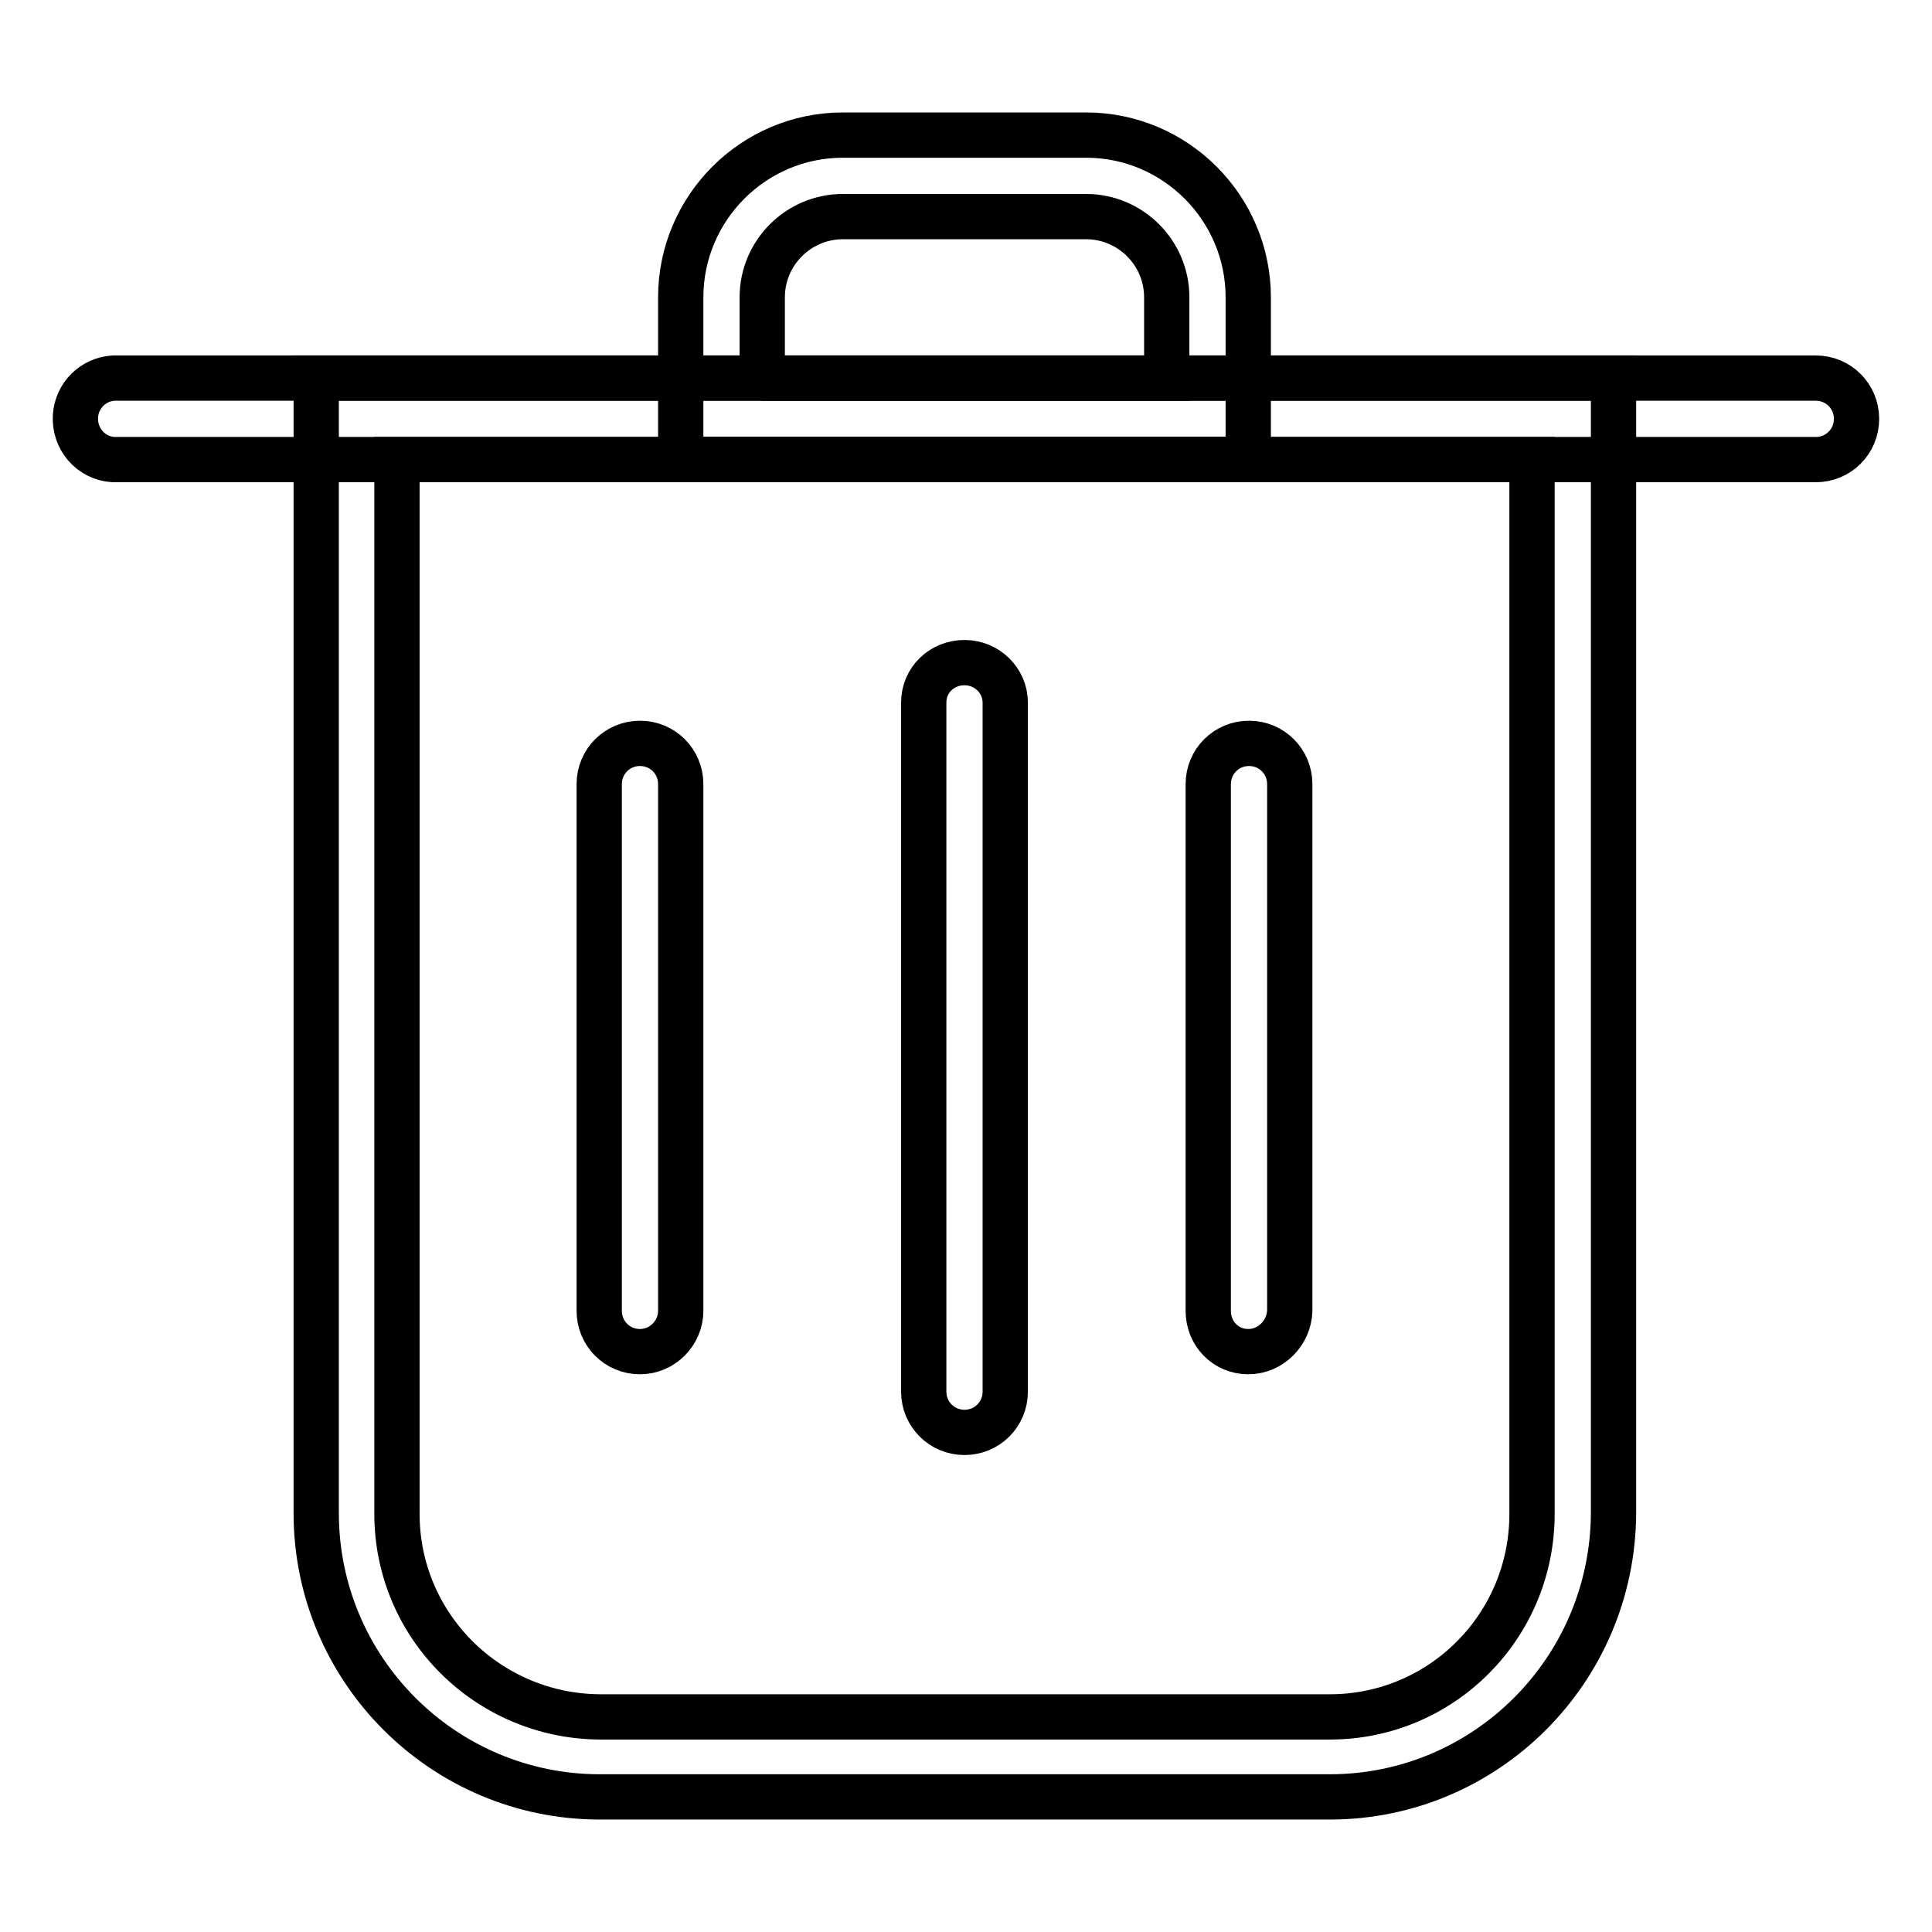
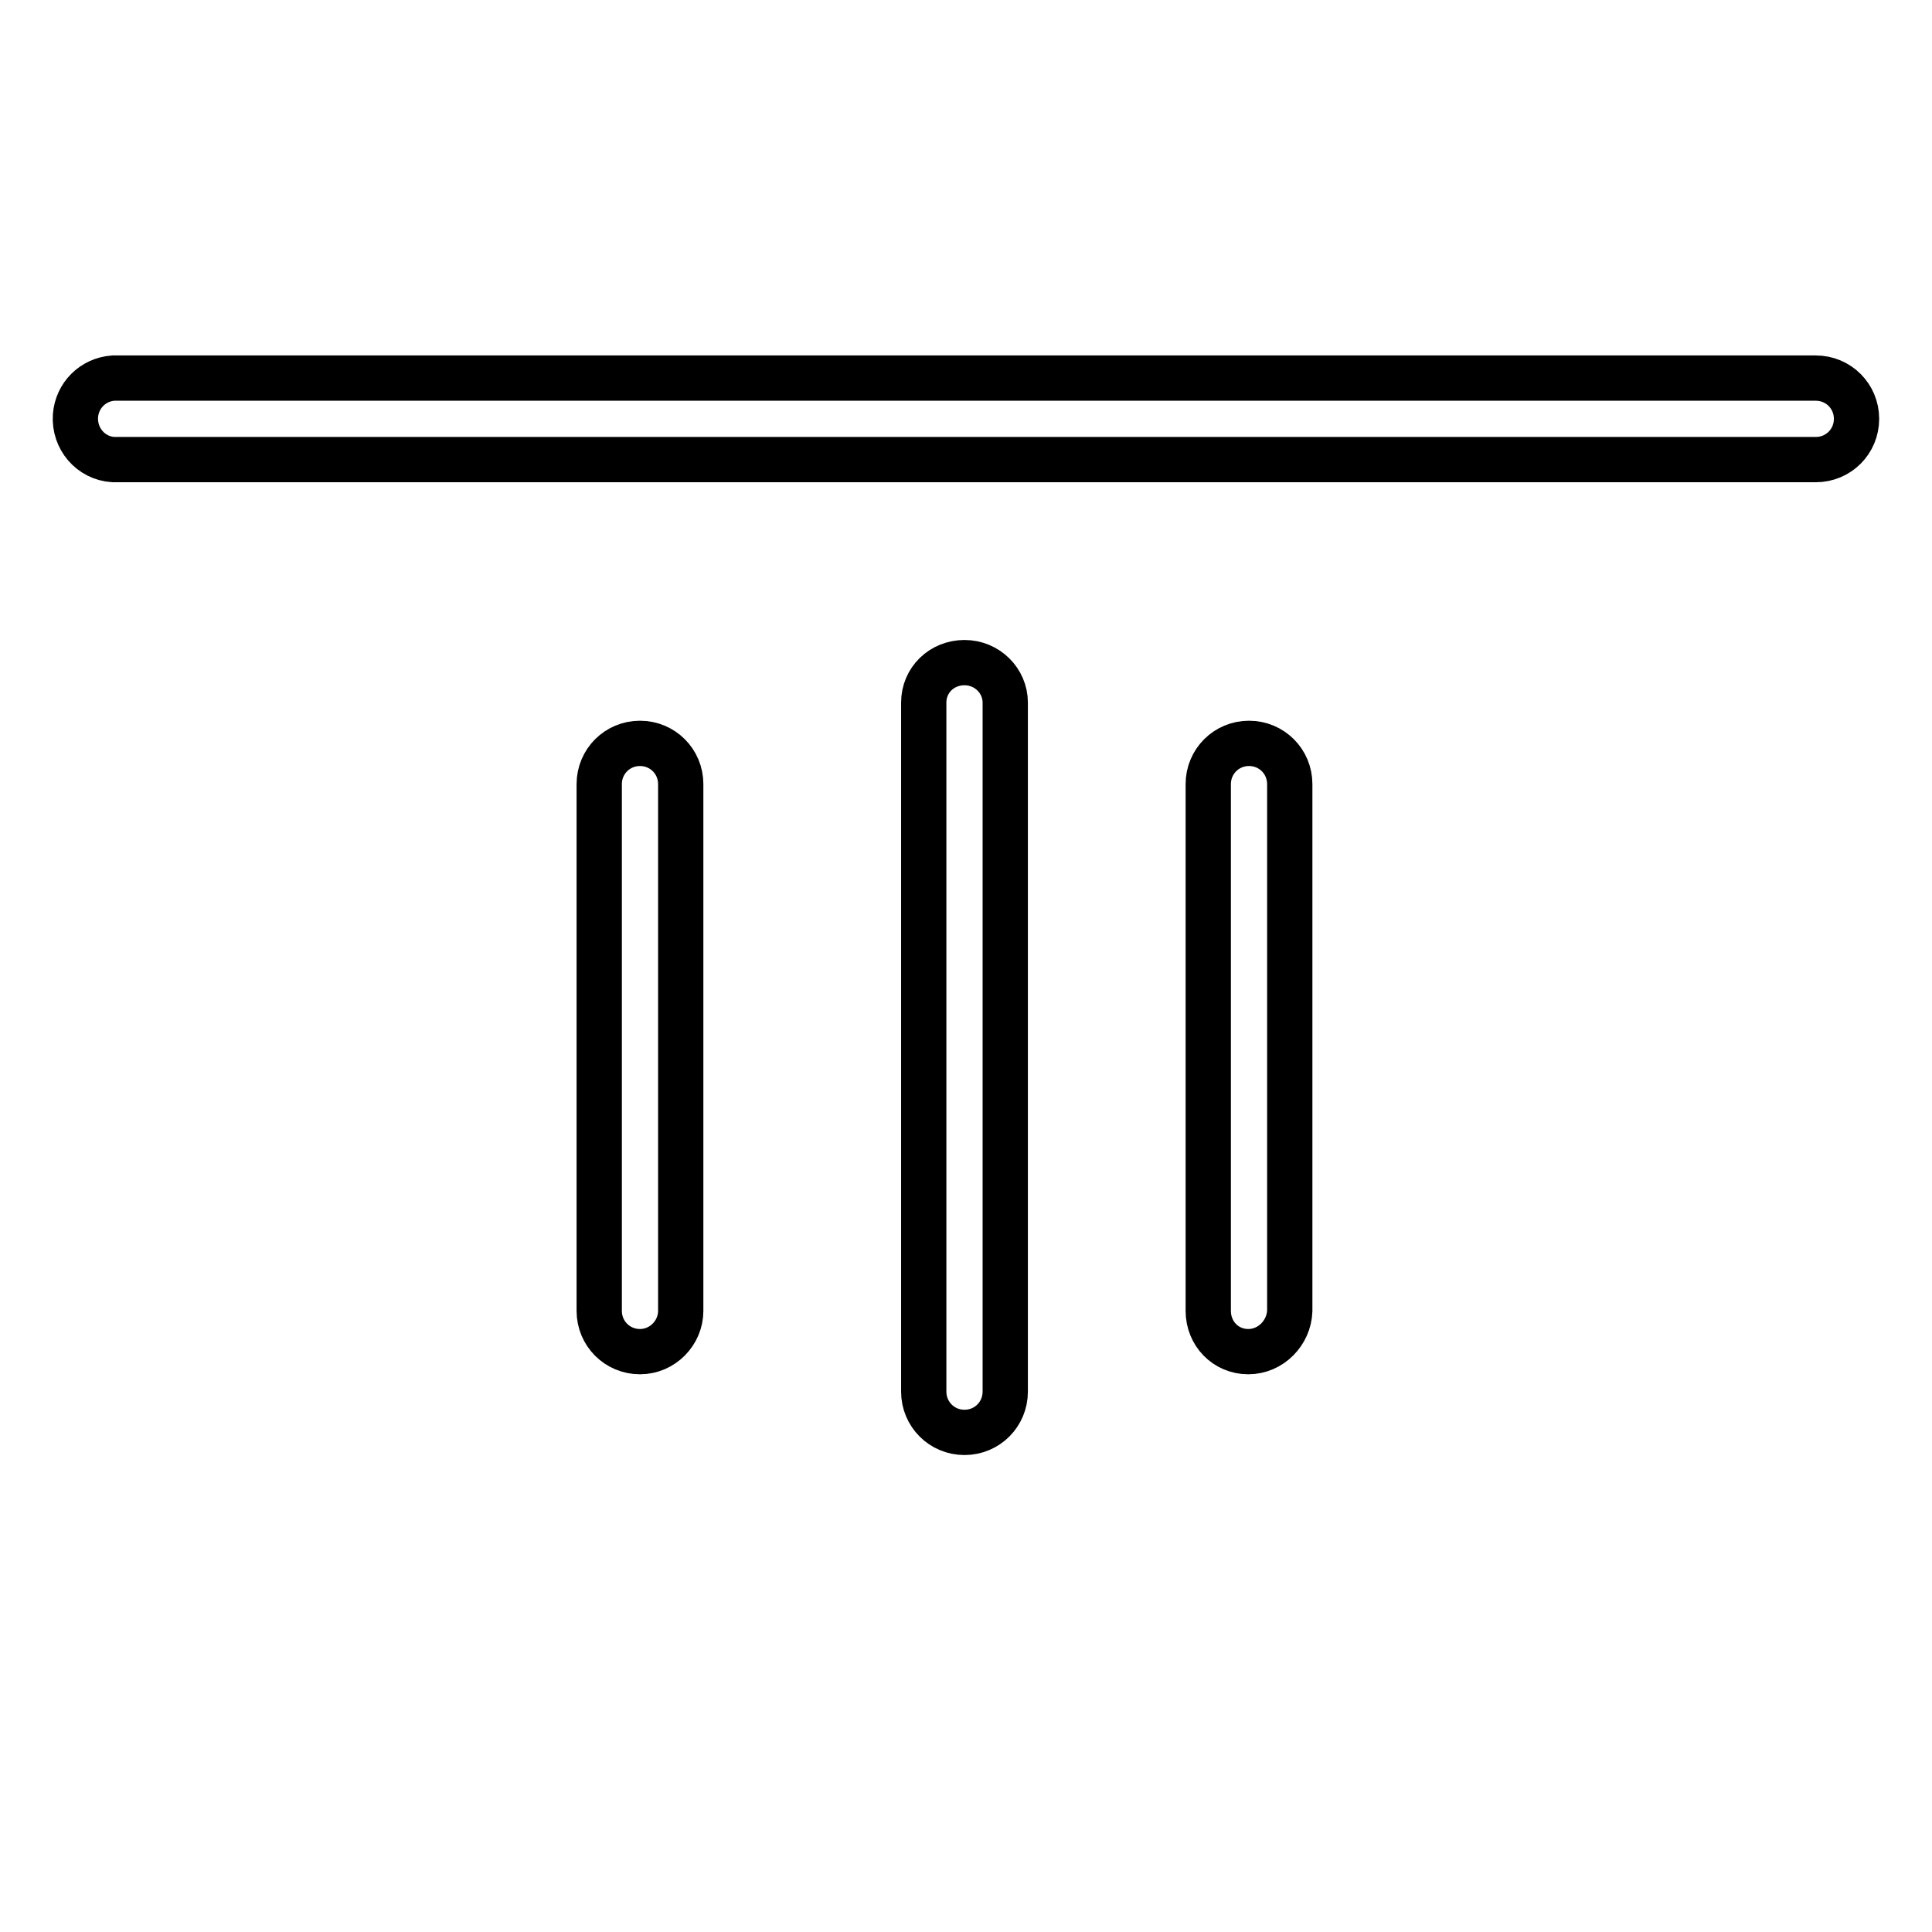
<svg xmlns="http://www.w3.org/2000/svg" version="1.1" x="0px" y="0px" viewBox="0 0 256 256" enable-background="new 0 0 256 256" xml:space="preserve">
  <g>
-     <path stroke-width="6" fill-opacity="0" stroke="#000000" d="M176.2,238.1H79.5c-20.8,0-37.6-16.9-37.6-37.6V50.1h171.9v150.4C213.7,221.3,196.9,238.1,176.2,238.1 L176.2,238.1z M52.6,60.9v139.7c0,14.8,12,26.8,26.9,26.9h96.7c14.8,0,26.8-12,26.8-26.9V60.9H52.6z" />
-     <path stroke-width="6" fill-opacity="0" stroke="#000000" d="M165.4,60.9H90.2V39.4c0-11.8,9.6-21.5,21.5-21.5h32.2c11.9,0,21.5,9.7,21.5,21.5V60.9z M100.9,50.1h53.7 V39.4c0-5.9-4.8-10.7-10.7-10.7h-32.2c-5.9,0-10.7,4.8-10.7,10.7V50.1z" />
    <path stroke-width="6" fill-opacity="0" stroke="#000000" d="M240.6,60.9H15c-3-0.2-5.2-2.8-5-5.8c0.2-2.7,2.3-4.8,5-5h225.6c3,0,5.4,2.4,5.4,5.4 C246,58.5,243.6,60.9,240.6,60.9z M127.8,189.8c-3,0-5.4-2.4-5.4-5.4V93.1c0-3,2.4-5.3,5.4-5.3c3,0,5.4,2.4,5.4,5.3v91.3 C133.2,187.4,130.8,189.8,127.8,189.8z M84.8,179.1c-3,0-5.4-2.4-5.4-5.4v-69.8c0-3,2.4-5.4,5.4-5.4c3,0,5.4,2.4,5.4,5.4l0,0v69.8 C90.2,176.6,87.8,179.1,84.8,179.1L84.8,179.1L84.8,179.1z M165.4,179.1c-3,0-5.3-2.4-5.3-5.4v-69.8c0-3,2.4-5.4,5.4-5.4 c3,0,5.4,2.4,5.4,5.4v69.8C170.8,176.6,168.4,179.1,165.4,179.1L165.4,179.1z" />
  </g>
</svg>